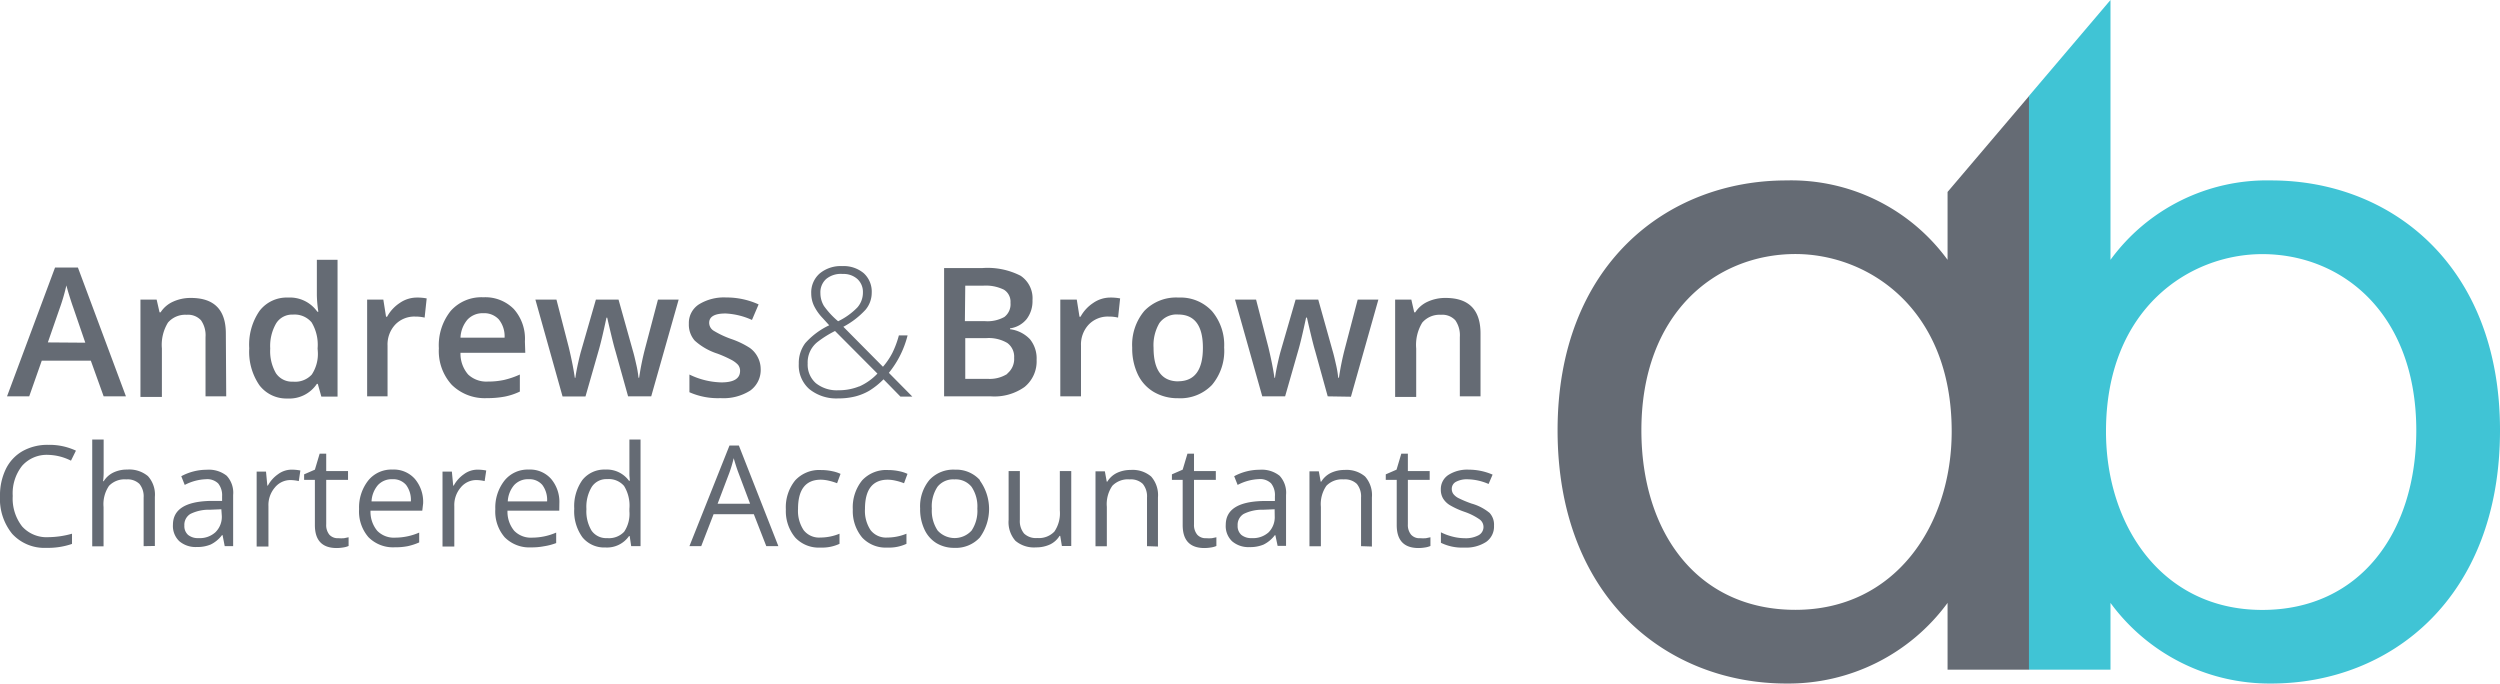
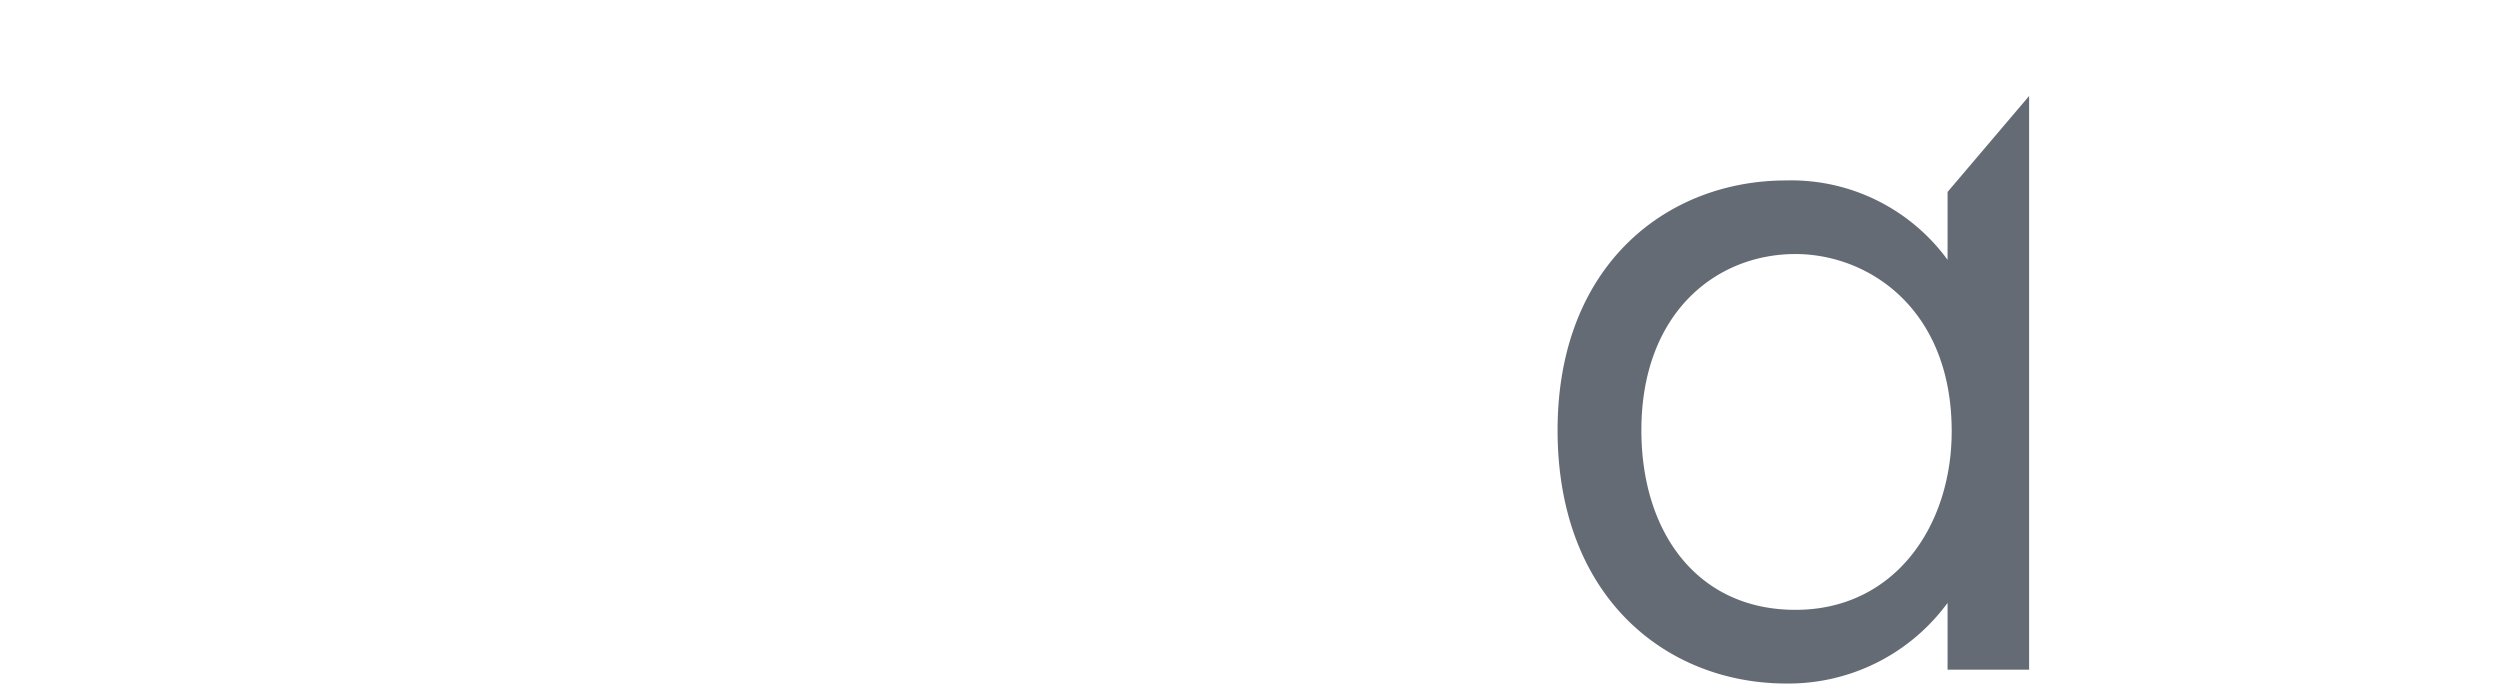
<svg xmlns="http://www.w3.org/2000/svg" data-name="Layer 1" viewBox="0 0 267 73">
  <path d="M208 20.5l8.71-10.25v61.27H208v-7.13A21.07 21.07 0 0 1 190.78 73c-12.7 0-24.43-9.1-24.43-27.05 0-17.58 11.61-26.68 24.43-26.68A20.67 20.67 0 0 1 208 27.75zm-32.7 25.45c0 10.94 6 19.18 16.45 19.18 10.64 0 16.69-9 16.69-19.06 0-13.16-8.95-18.94-16.69-18.94-8.59.01-16.45 6.4-16.45 18.82z" fill="#656b74" />
-   <path d="M225.4 27.75a20.67 20.67 0 0 1 17.17-8.48c12.82 0 24.43 9.1 24.43 26.68C267 63.9 255.27 73 242.57 73a21.07 21.07 0 0 1-17.17-8.61v7.13h-8.71V10.25L225.4 0zm16.21-.61c-7.74 0-16.69 5.78-16.69 18.94 0 10.08 6 19.06 16.69 19.06 10.4 0 16.45-8.24 16.45-19.18-.01-12.43-7.87-18.82-16.46-18.82z" fill="#40c4d5" />
-   <path d="M8.32 28.57H5.88L.75 42.33h2.37l1.34-3.81H9.7l1.37 3.81h2.38zm-3.21 8L6.35 33a20.89 20.89 0 0 0 .74-2.52q.09.38.34 1.18t.39 1.18l1.29 3.76zM24.16 42.33h-2.21V36a2.79 2.79 0 0 0-.48-1.79 1.87 1.87 0 0 0-1.53-.59 2.44 2.44 0 0 0-2 .83 4.55 4.55 0 0 0-.65 2.77v5.17H15V32h1.73l.31 1.36h.11a3.07 3.07 0 0 1 1.33-1.14 4.47 4.47 0 0 1 1.91-.4q3.73 0 3.73 3.8zM33.84 27.75v3.78a13.17 13.17 0 0 0 .16 1.76h-.11a3.58 3.58 0 0 0-3.12-1.51 3.65 3.65 0 0 0-3.05 1.42 6.34 6.34 0 0 0-1.1 4 6.31 6.31 0 0 0 1.09 3.95 3.62 3.62 0 0 0 3 1.41A3.53 3.53 0 0 0 33.84 41h.1l.38 1.36h1.73V27.75zm.1 9.75a4 4 0 0 1-.64 2.5 2.4 2.4 0 0 1-2 .76 2.06 2.06 0 0 1-1.83-.9 4.71 4.71 0 0 1-.61-2.63 4.83 4.83 0 0 1 .63-2.69 2 2 0 0 1 1.79-.94 2.37 2.37 0 0 1 2 .83 4.64 4.64 0 0 1 .64 2.78zM44.47 31.78a5.31 5.31 0 0 1 1.1.09l-.22 2.05a4.17 4.17 0 0 0-1-.11 2.82 2.82 0 0 0-2.14.86 3.11 3.11 0 0 0-.82 2.24v5.42h-2.18V32h1.73l.29 1.83h.11a4.11 4.11 0 0 1 1.35-1.47 3.2 3.2 0 0 1 1.78-.58zM56.06 36.46A4.76 4.76 0 0 0 54.87 33a4.28 4.28 0 0 0-3.25-1.25 4.38 4.38 0 0 0-3.48 1.45 5.87 5.87 0 0 0-1.27 4 5.35 5.35 0 0 0 1.37 3.89A5 5 0 0 0 52 42.52a10 10 0 0 0 1.89-.16 6.76 6.76 0 0 0 1.63-.54V40a9 9 0 0 1-1.7.58 8 8 0 0 1-1.71.17A2.84 2.84 0 0 1 50 40a3.4 3.4 0 0 1-.82-2.32h6.92zm-6.88-.4a3.17 3.17 0 0 1 .76-1.94 2.22 2.22 0 0 1 1.68-.67 2.12 2.12 0 0 1 1.65.66 2.87 2.87 0 0 1 .62 1.95zM67.08 42.33l-1.35-4.83q-.24-.77-.88-3.57h-.08q-.54 2.53-.86 3.59l-1.38 4.82h-2.45L57.18 32h2.25l1.32 5.11q.45 1.89.64 3.24h.06q.09-.68.29-1.57t.33-1.33L63.64 32h2.42l1.53 5.46q.14.46.35 1.41a10.8 10.8 0 0 1 .25 1.47h.07a28.73 28.73 0 0 1 .66-3.22L70.27 32h2.21l-2.93 10.33zM81.24 39.38a2.71 2.71 0 0 1-1.11 2.33 5.31 5.31 0 0 1-3.17.81 7.49 7.49 0 0 1-3.33-.63V40a8.18 8.18 0 0 0 3.41.84q2 0 2-1.23a1 1 0 0 0-.23-.66 2.67 2.67 0 0 0-.74-.54 12.73 12.73 0 0 0-1.44-.64 6.65 6.65 0 0 1-2.43-1.39 2.57 2.57 0 0 1-.63-1.8 2.36 2.36 0 0 1 1.07-2.07 5.1 5.1 0 0 1 2.92-.74 8.29 8.29 0 0 1 3.46.74l-.71 1.66a7.71 7.71 0 0 0-2.82-.69q-1.75 0-1.75 1a1 1 0 0 0 .46.83 10 10 0 0 0 2 .93 9.07 9.07 0 0 1 1.87.91 2.72 2.72 0 0 1 .86 1 2.75 2.75 0 0 1 .31 1.23zM94.93 39.82a10.3 10.3 0 0 0 2-4H96a10.11 10.11 0 0 1-.7 1.88 7.54 7.54 0 0 1-1 1.47l-4.23-4.27a8.78 8.78 0 0 0 2.37-1.82 2.82 2.82 0 0 0 .66-1.8 2.67 2.67 0 0 0-.85-2.1 3.33 3.33 0 0 0-2.3-.76 3.52 3.52 0 0 0-2.41.79 2.69 2.69 0 0 0-.9 2.13 3.09 3.09 0 0 0 .3 1.33 5.2 5.2 0 0 0 .92 1.3l.7.77A8 8 0 0 0 86 36.65a3.54 3.54 0 0 0-.69 2.2 3.37 3.37 0 0 0 1.12 2.7 4.57 4.57 0 0 0 3.08 1 7.35 7.35 0 0 0 1.83-.21 5.88 5.88 0 0 0 1.48-.6 8.09 8.09 0 0 0 1.54-1.23l1.81 1.85h1.27zM88 32.68a2.62 2.62 0 0 1-.38-1.37 1.91 1.91 0 0 1 .61-1.51 2.45 2.45 0 0 1 1.77-.54 2.2 2.2 0 0 1 1.58.55 1.87 1.87 0 0 1 .58 1.43 2.4 2.4 0 0 1-.58 1.58 7.17 7.17 0 0 1-2.07 1.49A8.72 8.72 0 0 1 88 32.68zm3.75 8.59a5.78 5.78 0 0 1-2.2.41 3.57 3.57 0 0 1-2.42-.76 2.64 2.64 0 0 1-.87-2.1 2.77 2.77 0 0 1 1.08-2.32 11.33 11.33 0 0 1 1.84-1.15l4.53 4.55a6.09 6.09 0 0 1-1.93 1.37zM110 36.23a3.54 3.54 0 0 0-2.13-1.07v-.09a2.77 2.77 0 0 0 1.78-1 3.15 3.15 0 0 0 .62-2 2.89 2.89 0 0 0-1.27-2.62 7.74 7.74 0 0 0-4.1-.82h-4.07v13.7h5a5.55 5.55 0 0 0 3.59-1 3.52 3.52 0 0 0 1.29-2.89 3.25 3.25 0 0 0-.71-2.21zm-6.91-5.72H105a4.37 4.37 0 0 1 2.22.43 1.51 1.51 0 0 1 .7 1.4 1.71 1.71 0 0 1-.65 1.51 3.7 3.7 0 0 1-2.06.45h-2.16zm4.51 9.41a3.51 3.51 0 0 1-2.13.54h-2.38v-4.35h2.27a3.89 3.89 0 0 1 2.22.52 1.81 1.81 0 0 1 .73 1.58 2 2 0 0 1-.75 1.7zM118.53 31.78a5.32 5.32 0 0 1 1.1.09l-.22 2.05a4.16 4.16 0 0 0-1-.11 2.82 2.82 0 0 0-2.14.86 3.11 3.11 0 0 0-.82 2.24v5.42h-2.21V32H115l.29 1.83h.11a4.11 4.11 0 0 1 1.35-1.47 3.2 3.2 0 0 1 1.78-.58zM129.44 33.23a4.58 4.58 0 0 0-3.57-1.45 4.7 4.7 0 0 0-3.65 1.42 5.62 5.62 0 0 0-1.3 3.94 6.41 6.41 0 0 0 .6 2.85 4.33 4.33 0 0 0 1.72 1.88 5 5 0 0 0 2.57.66 4.68 4.68 0 0 0 3.63-1.42 5.65 5.65 0 0 0 1.3-4 5.59 5.59 0 0 0-1.3-3.88zm-3.58 7.5q-2.66 0-2.66-3.59a4.67 4.67 0 0 1 .62-2.63 2.26 2.26 0 0 1 2-.92q2.65 0 2.65 3.55t-2.61 3.58zM141.8 42.33l-1.34-4.84q-.24-.77-.88-3.57h-.09q-.54 2.53-.86 3.59l-1.38 4.82h-2.44L131.9 32h2.25l1.32 5.11q.45 1.89.64 3.24h.06q.09-.68.29-1.57t.33-1.33l1.58-5.45h2.42l1.53 5.46q.14.46.35 1.41a10.7 10.7 0 0 1 .25 1.47h.08a28.73 28.73 0 0 1 .66-3.22L145 32h2.21l-2.93 10.37zM158.12 42.33h-2.21V36a2.79 2.79 0 0 0-.48-1.79 1.87 1.87 0 0 0-1.53-.59 2.44 2.44 0 0 0-2 .83 4.56 4.56 0 0 0-.65 2.77v5.17H149V32h1.73l.31 1.36h.11a3.08 3.08 0 0 1 1.33-1.14 4.47 4.47 0 0 1 1.91-.4q3.73 0 3.73 3.8zM5.15 48.58a3.51 3.51 0 0 0-2.79 1.17 4.74 4.74 0 0 0-1 3.22 4.84 4.84 0 0 0 1 3.25 3.51 3.51 0 0 0 2.81 1.15A9.57 9.57 0 0 0 7.69 57v1.09a7.88 7.88 0 0 1-2.75.42A4.65 4.65 0 0 1 1.29 57 5.91 5.91 0 0 1 0 53a6.43 6.43 0 0 1 .62-2.9 4.44 4.44 0 0 1 1.79-1.92 5.42 5.42 0 0 1 2.75-.67 6.65 6.65 0 0 1 2.95.62l-.53 1.07a5.68 5.68 0 0 0-2.43-.62zM15.34 58.33v-5.19a2.09 2.09 0 0 0-.45-1.46 1.82 1.82 0 0 0-1.4-.48 2.3 2.3 0 0 0-1.85.69 3.49 3.49 0 0 0-.58 2.26v4.2H9.85V46.94h1.22v3.45a7.52 7.52 0 0 1-.06 1h.07a2.48 2.48 0 0 1 1-.91 3.32 3.32 0 0 1 1.51-.33 3.11 3.11 0 0 1 2.21.7 2.94 2.94 0 0 1 .74 2.22v5.24zM24.21 50.81a3.06 3.06 0 0 0-2.13-.64 5.64 5.64 0 0 0-1.42.18 5.72 5.72 0 0 0-1.3.51l.37.93a5.31 5.31 0 0 1 2.27-.61 1.67 1.67 0 0 1 1.3.45 2 2 0 0 1 .42 1.37v.5h-1.36q-3.89.12-3.89 2.55a2.24 2.24 0 0 0 .68 1.75 2.68 2.68 0 0 0 1.87.62 3.66 3.66 0 0 0 1.49-.27 3.38 3.38 0 0 0 1.2-1h.06l.23 1.18h.9v-5.47a2.66 2.66 0 0 0-.69-2.05zm-.52 4.3a2.3 2.3 0 0 1-.69 1.74 2.47 2.47 0 0 1-1.79.62 1.66 1.66 0 0 1-1.12-.34 1.25 1.25 0 0 1-.4-1 1.36 1.36 0 0 1 .64-1.24 4.43 4.43 0 0 1 2.09-.45l1.22-.05zM31.08 50.16a4.77 4.77 0 0 1 1 .09l-.17 1.13a4.21 4.21 0 0 0-.88-.11 2.14 2.14 0 0 0-1.67.79 2.88 2.88 0 0 0-.69 2v4.31h-1.26v-8h1l.14 1.49h.06a3.53 3.53 0 0 1 1.08-1.21 2.43 2.43 0 0 1 1.39-.49zM36.13 57.48a4 4 0 0 0 .62 0l.48-.1v.93a2.21 2.21 0 0 1-.58.16 4.45 4.45 0 0 1-.69.06q-2.33 0-2.33-2.45v-4.83h-1.15v-.59l1.15-.5.51-1.71h.7v1.86h2.33v.94h-2.33V56a1.62 1.62 0 0 0 .34 1.11 1.2 1.2 0 0 0 .95.37zM45.19 53.77a3.8 3.8 0 0 0-.88-2.62 3 3 0 0 0-2.39-1 3.18 3.18 0 0 0-2.57 1.14 4.65 4.65 0 0 0-1 3.08 4.2 4.2 0 0 0 1 3 3.69 3.69 0 0 0 2.81 1.08 6.91 6.91 0 0 0 1.39-.12 6.42 6.42 0 0 0 1.22-.4v-1.05a6.48 6.48 0 0 1-2.57.54 2.47 2.47 0 0 1-1.91-.73 3.18 3.18 0 0 1-.72-2.15h5.53zm-5.51-.22a2.9 2.9 0 0 1 .68-1.74 2 2 0 0 1 1.54-.63 1.81 1.81 0 0 1 1.47.61 2.67 2.67 0 0 1 .51 1.76zM50.93 50.16a4.77 4.77 0 0 1 1 .09l-.17 1.13a4.21 4.21 0 0 0-.88-.11 2.14 2.14 0 0 0-1.67.79 2.88 2.88 0 0 0-.69 2v4.31h-1.26v-8h1l.14 1.49h.06a3.53 3.53 0 0 1 1.08-1.21 2.43 2.43 0 0 1 1.39-.49zM59.74 53.77a3.8 3.8 0 0 0-.88-2.62 3 3 0 0 0-2.39-1 3.18 3.18 0 0 0-2.57 1.15 4.65 4.65 0 0 0-1 3.08 4.2 4.2 0 0 0 1 3 3.69 3.69 0 0 0 2.81 1.08 6.91 6.91 0 0 0 1.39-.12 6.42 6.42 0 0 0 1.3-.34v-1.12a6.48 6.48 0 0 1-2.57.54 2.47 2.47 0 0 1-1.91-.73 3.18 3.18 0 0 1-.72-2.15h5.53zm-5.51-.22a2.9 2.9 0 0 1 .68-1.74 2 2 0 0 1 1.54-.63 1.81 1.81 0 0 1 1.47.61 2.67 2.67 0 0 1 .51 1.76zM67.22 46.94v3.82l.05.58h-.1a2.92 2.92 0 0 0-2.51-1.19 3 3 0 0 0-2.45 1.1 4.82 4.82 0 0 0-.88 3.08 4.73 4.73 0 0 0 .88 3.06 3 3 0 0 0 2.45 1.08 2.86 2.86 0 0 0 2.52-1.22h.07l.16 1.08h1V46.94zm0 7.66a3.43 3.43 0 0 1-.56 2.19 2.22 2.22 0 0 1-1.81.68 1.91 1.91 0 0 1-1.66-.78 4 4 0 0 1-.56-2.32A4.12 4.12 0 0 1 63.2 52a1.86 1.86 0 0 1 1.64-.83 2.16 2.16 0 0 1 1.81.73 4 4 0 0 1 .57 2.44zM78.91 47.58h-1l-4.28 10.75h1.26l1.32-3.41h4.3l1.33 3.41h1.29zm-2.27 6.22l1.26-3.32a13.87 13.87 0 0 0 .46-1.55q.26.92.5 1.55l1.25 3.32zM87.63 58.48a3.43 3.43 0 0 1-2.7-1.07 4.41 4.41 0 0 1-1-3 4.55 4.55 0 0 1 1-3.11 3.5 3.5 0 0 1 2.77-1.1 5.5 5.5 0 0 1 1.16.12 3.82 3.82 0 0 1 .91.29l-.37 1a5.89 5.89 0 0 0-.88-.27 4 4 0 0 0-.84-.11q-2.45 0-2.45 3.12a3.71 3.71 0 0 0 .6 2.27 2.08 2.08 0 0 0 1.77.79 5.44 5.44 0 0 0 2.06-.41v1.08a4.39 4.39 0 0 1-2.03.4zM94.78 58.48a3.43 3.43 0 0 1-2.7-1.07 4.41 4.41 0 0 1-1-3 4.55 4.55 0 0 1 1-3.11 3.5 3.5 0 0 1 2.77-1.1 5.5 5.5 0 0 1 1.16.12 3.82 3.82 0 0 1 .91.29l-.37 1a5.89 5.89 0 0 0-.88-.27 4 4 0 0 0-.84-.11q-2.45 0-2.45 3.12a3.71 3.71 0 0 0 .6 2.27 2.08 2.08 0 0 0 1.77.79 5.44 5.44 0 0 0 2.06-.41v1.08a4.39 4.39 0 0 1-2.03.4zM104.66 51.28a3.4 3.4 0 0 0-2.66-1.12 3.48 3.48 0 0 0-2.73 1.09 4.42 4.42 0 0 0-1 3.06 5.05 5.05 0 0 0 .45 2.21A3.34 3.34 0 0 0 100 58a3.63 3.63 0 0 0 1.91.51 3.48 3.48 0 0 0 2.73-1.1 5.18 5.18 0 0 0 0-6.1zm-.89 5.38a2.45 2.45 0 0 1-3.63 0 3.81 3.81 0 0 1-.62-2.34 3.77 3.77 0 0 1 .61-2.34 2.14 2.14 0 0 1 1.8-.78 2.18 2.18 0 0 1 1.83.79 3.74 3.74 0 0 1 .62 2.33 3.79 3.79 0 0 1-.61 2.34zM108.92 50.31v5.21a2.09 2.09 0 0 0 .45 1.46 1.82 1.82 0 0 0 1.4.48 2.28 2.28 0 0 0 1.84-.69 3.47 3.47 0 0 0 .58-2.25v-4.21h1.22v8h-1l-.18-1.08h-.07a2.42 2.42 0 0 1-1 .91 3.49 3.49 0 0 1-1.51.32 3.07 3.07 0 0 1-2.2-.7 3 3 0 0 1-.73-2.23v-5.22zM122.5 58.33v-5.19a2.1 2.1 0 0 0-.45-1.46 1.83 1.83 0 0 0-1.4-.48 2.31 2.31 0 0 0-1.85.68 3.44 3.44 0 0 0-.59 2.25v4.21H117v-8h1l.2 1.1h.06a2.48 2.48 0 0 1 1-.92 3.4 3.4 0 0 1 1.5-.33 3.05 3.05 0 0 1 2.18.7 3 3 0 0 1 .73 2.24v5.24zM128.81 57.48a4 4 0 0 0 .62 0l.48-.1v.93a2.21 2.21 0 0 1-.58.16 4.45 4.45 0 0 1-.69.06q-2.33 0-2.33-2.45v-4.83h-1.15v-.59l1.15-.5.51-1.71h.7v1.86h2.33v.94h-2.33V56a1.62 1.62 0 0 0 .35 1.11 1.19 1.19 0 0 0 .94.37zM136.66 50.81a3.06 3.06 0 0 0-2.13-.64 5.64 5.64 0 0 0-1.42.18 5.69 5.69 0 0 0-1.3.51l.37.93a5.31 5.31 0 0 1 2.27-.62 1.67 1.67 0 0 1 1.3.45 2 2 0 0 1 .41 1.39v.5h-1.36q-3.89.12-3.89 2.55a2.24 2.24 0 0 0 .68 1.75 2.68 2.68 0 0 0 1.87.62 3.66 3.66 0 0 0 1.49-.27 3.39 3.39 0 0 0 1.2-1h.06l.24 1.14h.9v-5.44a2.66 2.66 0 0 0-.69-2.05zm-.52 4.3a2.3 2.3 0 0 1-.65 1.74 2.47 2.47 0 0 1-1.79.62 1.66 1.66 0 0 1-1.12-.34 1.25 1.25 0 0 1-.4-1 1.36 1.36 0 0 1 .64-1.24 4.43 4.43 0 0 1 2.09-.45l1.22-.05zM145.36 58.33v-5.19a2.1 2.1 0 0 0-.45-1.46 1.83 1.83 0 0 0-1.4-.48 2.31 2.31 0 0 0-1.85.68 3.44 3.44 0 0 0-.59 2.25v4.21h-1.22v-8h1l.2 1.1h.06a2.48 2.48 0 0 1 1-.92 3.4 3.4 0 0 1 1.5-.33 3.05 3.05 0 0 1 2.18.7 3 3 0 0 1 .73 2.24v5.24zM151.67 57.48a4 4 0 0 0 .62 0l.48-.1v.93a2.21 2.21 0 0 1-.58.16 4.45 4.45 0 0 1-.69.06q-2.33 0-2.33-2.45v-4.83H148v-.59l1.15-.5.51-1.71h.7v1.86h2.33v.94h-2.33V56a1.62 1.62 0 0 0 .35 1.11 1.19 1.19 0 0 0 .96.37zM159.56 56.14a2 2 0 0 1-.83 1.73 3.93 3.93 0 0 1-2.35.61 5.1 5.1 0 0 1-2.49-.51v-1.12a6.06 6.06 0 0 0 1.24.46 5.24 5.24 0 0 0 1.28.17 2.9 2.9 0 0 0 1.47-.3 1 1 0 0 0 .11-1.73 6.45 6.45 0 0 0-1.59-.79 8.56 8.56 0 0 1-1.59-.73 2.18 2.18 0 0 1-.7-.71 1.84 1.84 0 0 1-.23-.94 1.8 1.8 0 0 1 .8-1.55 3.74 3.74 0 0 1 2.19-.57 6.42 6.42 0 0 1 2.54.53l-.43 1a5.83 5.83 0 0 0-2.19-.5 2.51 2.51 0 0 0-1.3.27.84.84 0 0 0-.44.75.91.91 0 0 0 .17.55 1.62 1.62 0 0 0 .53.43 11.91 11.91 0 0 0 1.41.59 5.26 5.26 0 0 1 1.93 1 1.85 1.85 0 0 1 .47 1.36z" fill="#656b74" />
</svg>